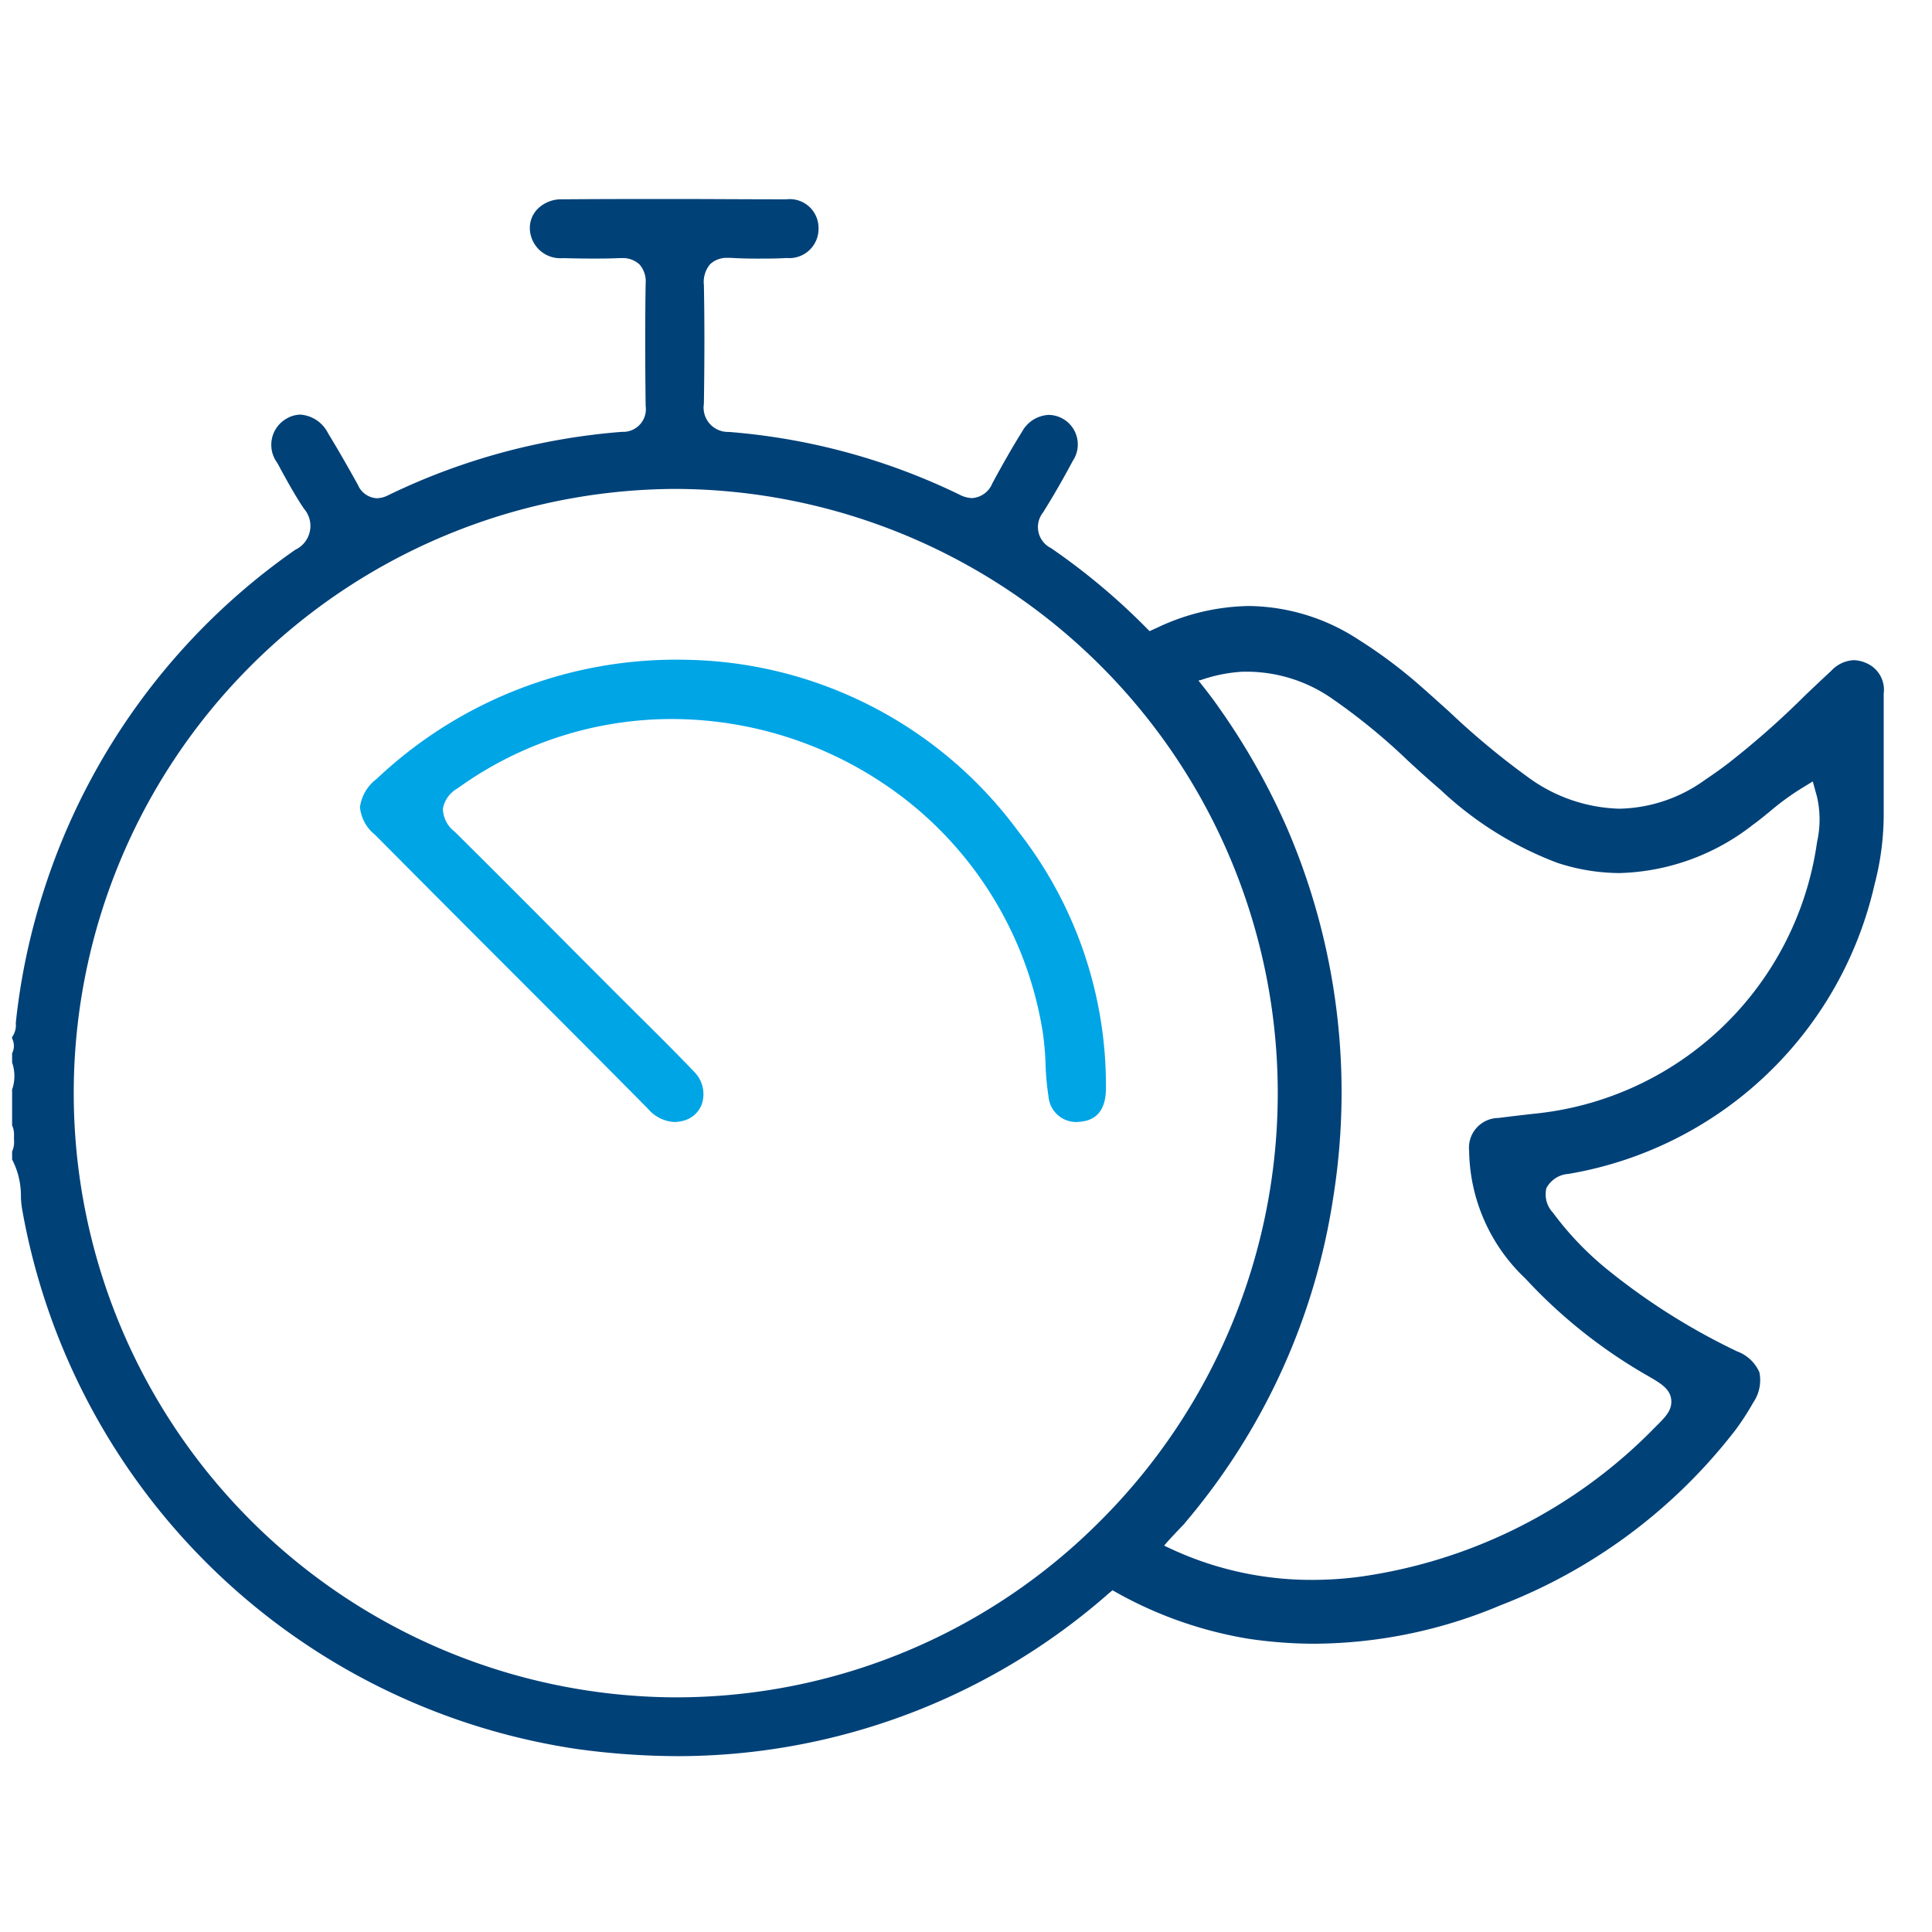
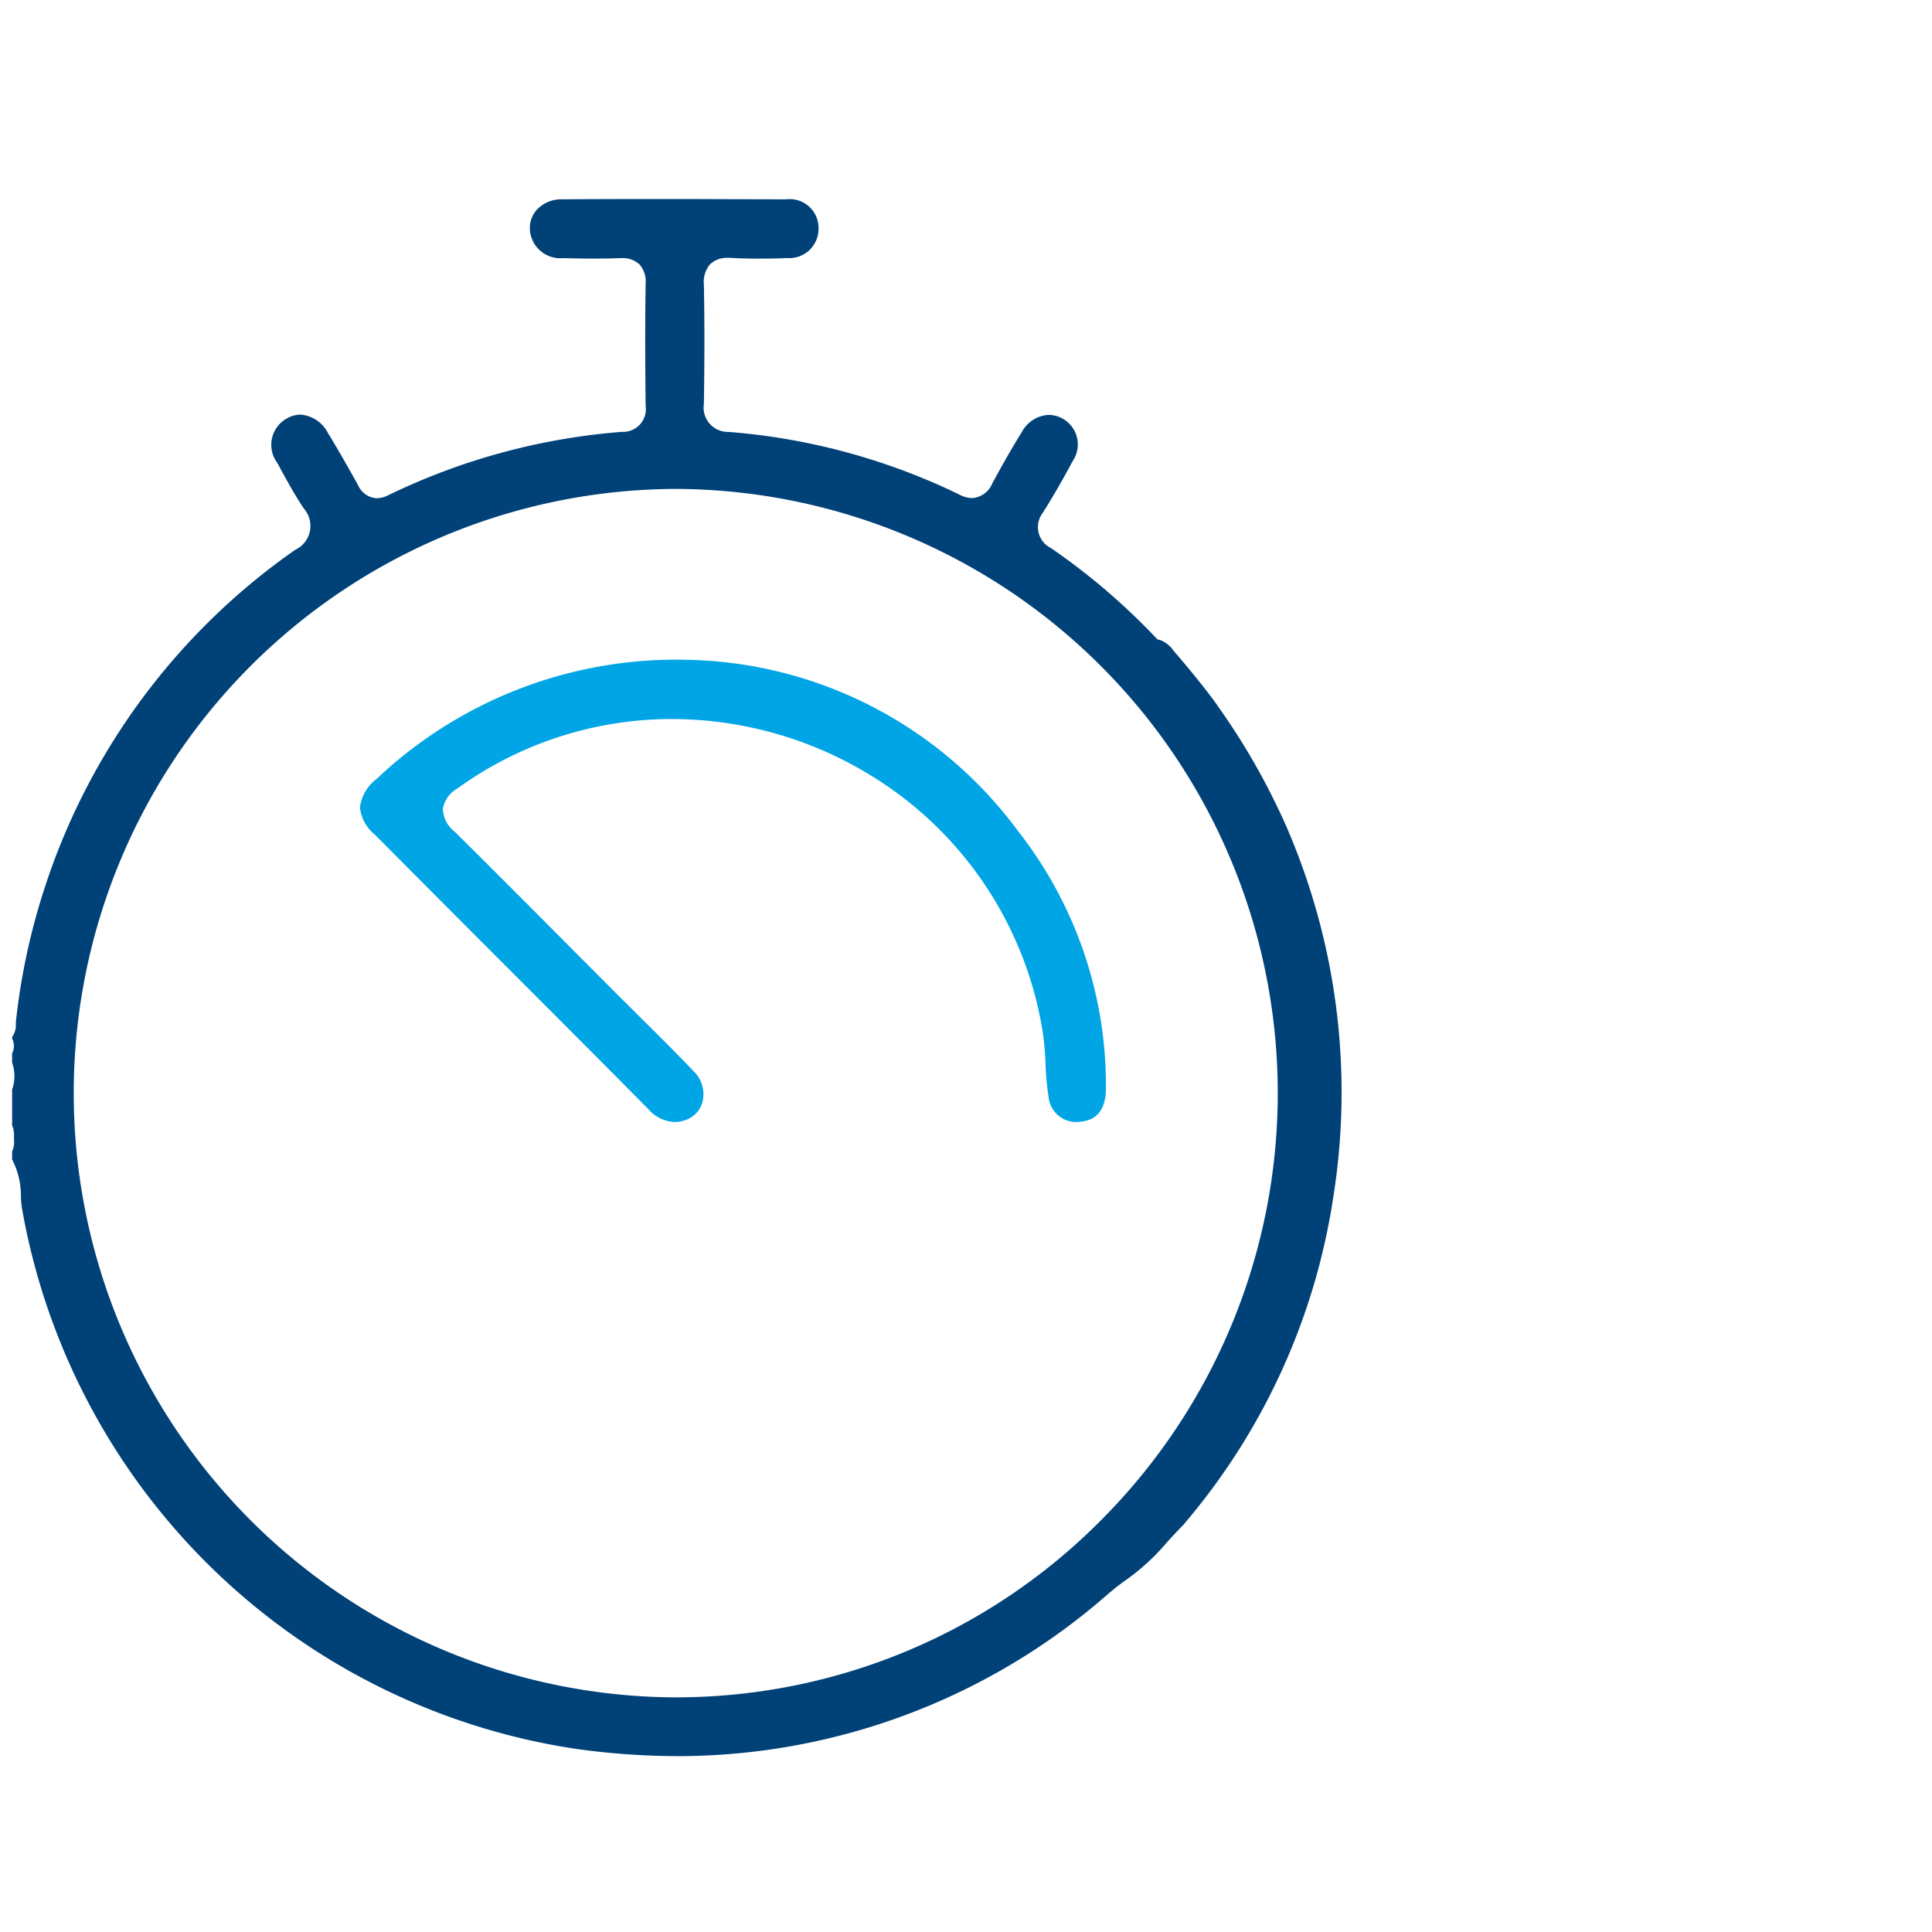
<svg xmlns="http://www.w3.org/2000/svg" width="48" height="48" viewBox="0 0 48 48">
  <defs>
    <clipPath id="clip-path">
      <rect id="Rectangle_22944" data-name="Rectangle 22944" width="48" height="48" fill="#f99fff" />
    </clipPath>
    <clipPath id="clip-path-2">
      <rect id="Rectangle_22943" data-name="Rectangle 22943" width="48" height="39.288" fill="#004178" stroke="#fff" stroke-width="0.6" />
    </clipPath>
  </defs>
  <g id="Fast_turnarounds" data-name="Fast turnarounds" clip-path="url(#clip-path)">
    <g id="Group_85847" data-name="Group 85847" transform="translate(0 4.644)">
      <g id="Group_85846" data-name="Group 85846" clip-path="url(#clip-path-2)">
        <path id="Subtraction_193" data-name="Subtraction 193" d="M16.47,0h0a16.224,16.224,0,0,0-10.7,4.053l-.091.074-.022.018-.025.021-.071.058-.029.021-.016.012-.03.023-.015.011-.028.022A5.507,5.507,0,0,0,4.322,5.327l0,0c-.128.14-.254.275-.385.41l-.022.022L3.9,5.771,3.9,5.778l0,0-.007.01A16.232,16.232,0,0,0,.2,13.9a16.578,16.578,0,0,0,1.148,9.152,16.982,16.982,0,0,0,1.72,3.033l.014.021.014.021.006.008a.134.134,0,0,1,.016.022l.008.009.016.025,0,0,.009.012c.289.391.613.79,1.019,1.26a.715.715,0,0,0,.321.262l.081.022.056.059a16.309,16.309,0,0,0,2.586,2.207.583.583,0,0,1,.2.885c-.245.389-.487.809-.74,1.282a.734.734,0,0,0,.6,1.143.8.8,0,0,0,.662-.419c.236-.38.477-.8.737-1.282a.585.585,0,0,1,.5-.366.717.717,0,0,1,.318.087A15.968,15.968,0,0,0,15.224,32.9a.605.605,0,0,1,.615.7c-.017,1.139-.017,2.074,0,2.951a.684.684,0,0,1-.156.517.6.6,0,0,1-.439.156h-.081c-.2-.012-.409-.018-.642-.018s-.508,0-.737.015a.726.726,0,0,0-.793.74.715.715,0,0,0,.8.718c1.057,0,1.969.008,2.787.008s1.727,0,2.785-.008a.831.831,0,0,0,.6-.232.67.67,0,0,0,.2-.5.757.757,0,0,0-.824-.729c-.255-.007-.5-.011-.716-.011s-.447,0-.672.011h-.059a.609.609,0,0,1-.452-.156.636.636,0,0,1-.154-.476c.014-.894.014-1.859,0-3.041a.564.564,0,0,1,.584-.643,16.161,16.161,0,0,0,5.812-1.575.657.657,0,0,1,.288-.075.543.543,0,0,1,.465.333c.259.466.5.887.744,1.287a.836.836,0,0,0,.684.458.7.7,0,0,0,.346-.1.749.749,0,0,0,.232-1.095l-.067-.12L26.365,32l0-.006c-.185-.337-.377-.686-.589-1a.654.654,0,0,1,.215-1.022A16.419,16.419,0,0,0,32.241,21.5a16.253,16.253,0,0,0,.693-3.276V18.2a.492.492,0,0,1,.092-.332V17.83a.406.406,0,0,1,0-.368v-.229a1.028,1.028,0,0,1,0-.673v-.889a.538.538,0,0,1-.047-.246v-.058l0-.022s0,0,0-.007,0-.021,0-.029a.563.563,0,0,1,.047-.285v-.2a1.957,1.957,0,0,1-.219-.887V13.92l0-.048a2.456,2.456,0,0,0-.03-.284A16.453,16.453,0,0,0,19.006.179,18.538,18.538,0,0,0,16.47,0Zm.075,31.484A15.013,15.013,0,0,1,5.982,5.852,14.864,14.864,0,0,1,16.565,1.461h.056a15.012,15.012,0,0,1-.033,30.023Z" transform="translate(33.327 38.987) rotate(180)" fill="#004178" />
-         <path id="Subtraction_194" data-name="Subtraction 194" d="M14.129,0A12.018,12.018,0,0,0,9.521.955,13.5,13.5,0,0,0,3.678,5.317a6.447,6.447,0,0,0-.436.674.984.984,0,0,0-.154.751.969.969,0,0,0,.556.522,16.223,16.223,0,0,1,3.181,2A7.767,7.767,0,0,1,8.211,10.7l.006.009a.662.662,0,0,1,.164.608.666.666,0,0,1-.545.355A9.407,9.407,0,0,0,.226,18.869,6.852,6.852,0,0,0,0,20.648v.985c0,.646,0,1.315,0,1.972a.721.721,0,0,0,.458.769.768.768,0,0,0,.285.062.812.812,0,0,0,.556-.26c.237-.22.458-.428.676-.637l.017-.017a21,21,0,0,1,1.874-1.651c.168-.129.354-.261.584-.416a3.743,3.743,0,0,1,2.12-.709,4.013,4.013,0,0,1,2.273.787,19.175,19.175,0,0,1,1.918,1.592l.133.121.092.082c.206.186.418.377.63.56a12.04,12.04,0,0,0,1.433,1.059,5.07,5.07,0,0,0,2.718.835,5.474,5.474,0,0,0,2.3-.547l.059-.026.168-.077c-.387-.433-.729-.848-1.045-1.271-.073.021-.159.046-.26.078l-.014,0a3.831,3.831,0,0,1-1.051.211h-.1a3.716,3.716,0,0,1-2.058-.627,15.2,15.2,0,0,1-1.92-1.559l-.009-.009-.011-.011c-.3-.277-.568-.517-.818-.731a8.725,8.725,0,0,0-2.9-1.812,5.006,5.006,0,0,0-1.547-.254,5.606,5.606,0,0,0-3.312,1.2c-.126.089-.245.187-.37.289l-.028.022-.021.018,0,0a6.613,6.613,0,0,1-.727.538l-.341.21-.106-.386a2.536,2.536,0,0,1,0-1.121v0l.014-.095A7.885,7.885,0,0,1,8.7,13.166c.179-.02.361-.041.537-.062l.164-.02.176-.022a.738.738,0,0,0,.723-.815,4.445,4.445,0,0,0-1.4-3.176A12.746,12.746,0,0,0,5.826,6.636c-.279-.164-.517-.3-.547-.569s.159-.449.382-.67l.009-.009a12.694,12.694,0,0,1,7.362-3.726,9.034,9.034,0,0,1,1.17-.076,8.265,8.265,0,0,1,3.567.8c.031.014.065.03.1.048l.013.007.009,0a.713.713,0,0,0,.141.062l.01-.01L18.4,2.12c.255-.263.51-.524.766-.788A10.041,10.041,0,0,0,15.78.123,11.2,11.2,0,0,0,14.129,0Z" transform="translate(46.8 36.194) rotate(180)" fill="#004178" />
        <path id="Subtraction_195" data-name="Subtraction 195" d="M10.722,0a.907.907,0,0,0-.268.045.655.655,0,0,0-.433.466.789.789,0,0,0,.207.734c.408.428.835.853,1.249,1.265l.029.028.133.132.209.209.106.105.141.14.144.144c.346.349.7.7,1.042,1.045.934.939,1.927,1.938,2.9,2.9a.744.744,0,0,1,.293.567.729.729,0,0,1-.363.508,9.089,9.089,0,0,1-5.332,1.724A9.48,9.48,0,0,1,4.837,7.9,9.158,9.158,0,0,1,1.567,2.212,7.1,7.1,0,0,1,1.5,1.424a6.472,6.472,0,0,0-.073-.79A.69.69,0,0,0,.726,0,1.015,1.015,0,0,0,.548.02C.095.1,0,.506,0,.832a10.244,10.244,0,0,0,2.187,6.4,10.45,10.45,0,0,0,8.206,4.251,10.828,10.828,0,0,0,7.728-2.96,1.053,1.053,0,0,0,.413-.7,1,1,0,0,0-.369-.682L16.879,5.848l-1.286-1.29c-1.659-1.659-3-3-4.217-4.231A.92.92,0,0,0,10.722,0Z" transform="translate(27.477 23.232) rotate(180)" fill="#00a5e6" />
      </g>
    </g>
  </g>
</svg>